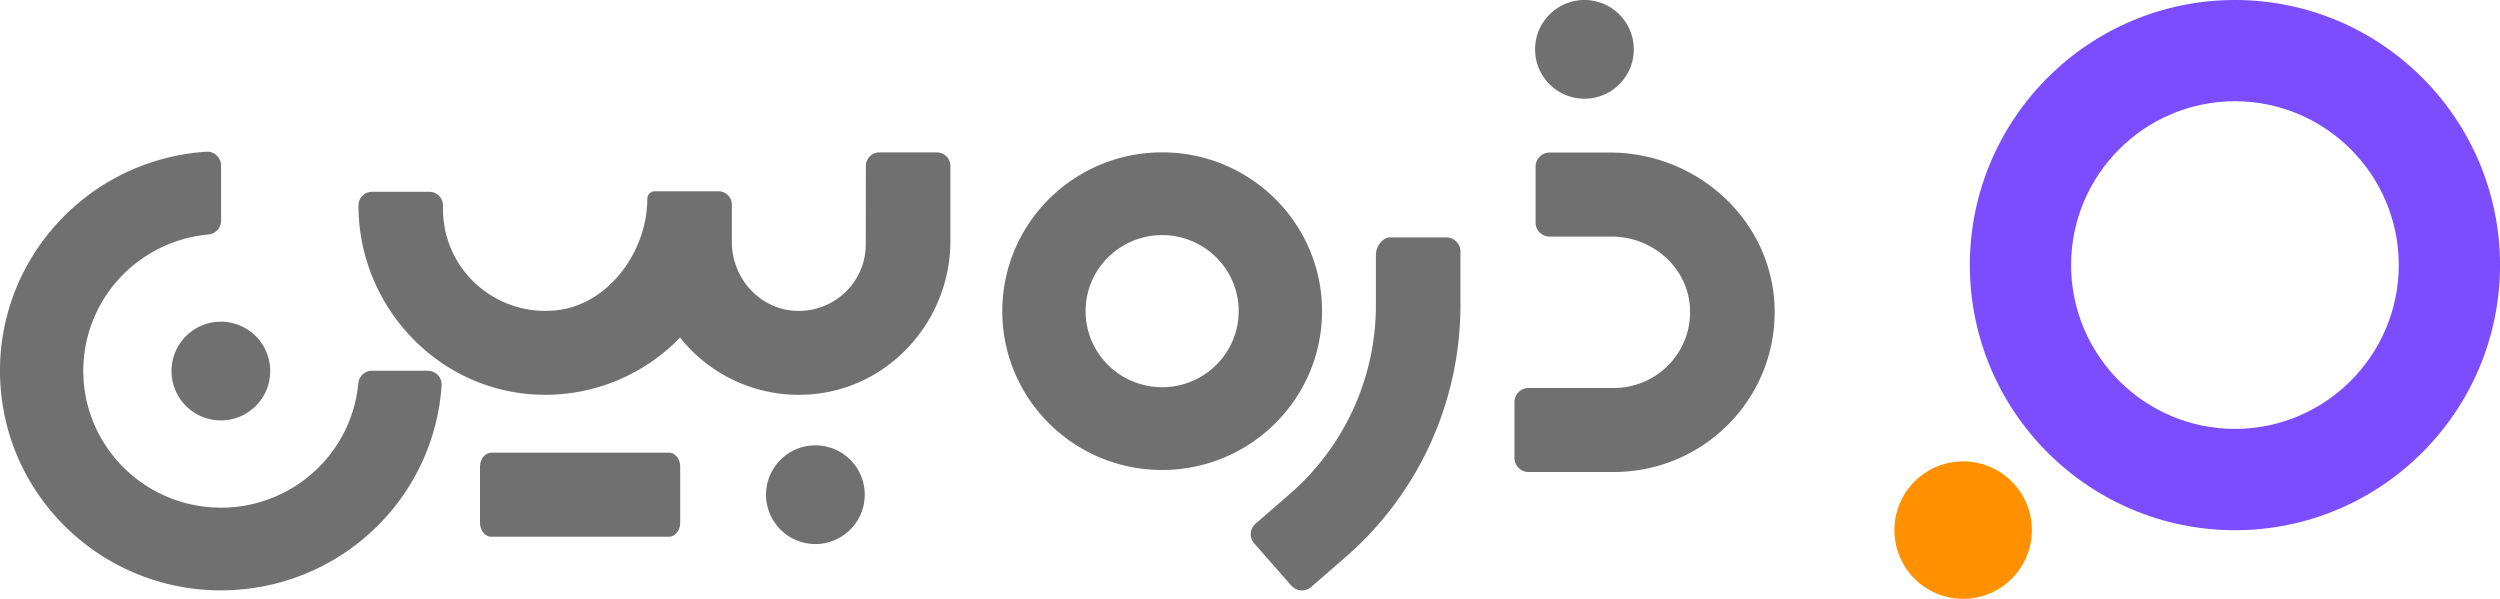
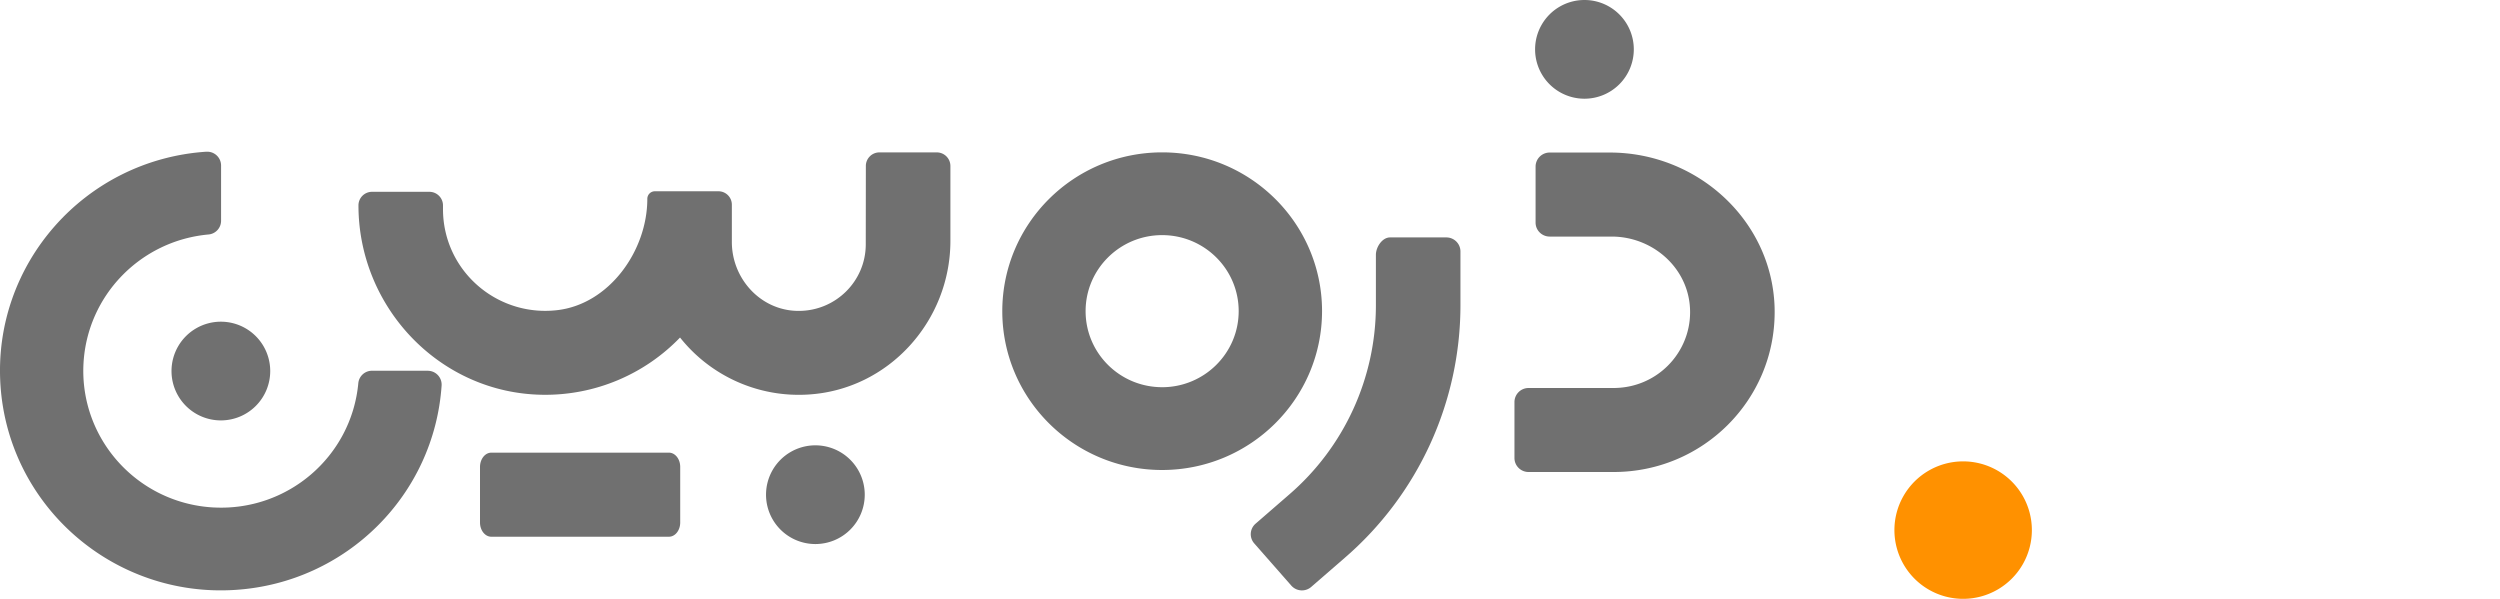
<svg xmlns="http://www.w3.org/2000/svg" width="167" height="40" fill="none" data-sentry-element="Logo" data-sentry-source-file="layout.tsx">
-   <path fill="#7C4DFF" d="M149.293 28.652c-6.04-.008-10.937-4.905-10.945-10.945.008-6.04 4.905-10.938 10.945-10.945 6.041.007 10.938 4.9 10.945 10.945-.011 6.04-4.904 10.937-10.945 10.944m0-28.652c-9.776.01-17.699 7.934-17.71 17.71.011 9.777 7.934 17.7 17.71 17.71 9.777-.01 17.696-7.933 17.711-17.71-.015-9.78-7.938-17.7-17.711-17.71" />
  <path fill="#FF9100" d="M131.137 30.82a4.591 4.591 0 1 0 .002 9.182 4.591 4.591 0 0 0-.002-9.182" />
  <path fill="#000" fill-opacity="0.56" d="M14.754 28.083a3.296 3.296 0 0 0 3.297-3.297 3.296 3.296 0 1 0-6.594 0 3.296 3.296 0 0 0 3.297 3.297M91.91 20.396a16.7 16.7 0 0 1-5.776 12.624l-2.26 1.961a.927.927 0 0 0-.09 1.318l2.475 2.819a.946.946 0 0 0 1.33.089l2.26-1.961a22.3 22.3 0 0 0 7.709-16.85v-3.6a.94.94 0 0 0-.94-.936h-3.765c-.521 0-.943.646-.943 1.16v-.224zM107.542 10.19h-4.022a.94.94 0 0 0-.943.937v3.74c0 .518.421.936.943.936h4.136c2.651 0 4.969 1.95 5.219 4.568.268 2.783-1.786 5.258-4.59 5.523a6 6 0 0 1-.479.025h-5.697a.94.94 0 0 0-.943.936v3.74c0 .518.421.935.943.935h5.697c5.94-.007 10.748-4.793 10.741-10.694q0-.194-.007-.386c-.221-5.776-5.183-10.26-10.998-10.26M77.633 25.865c-2.826 0-5.115-2.272-5.115-5.08 0-2.803 2.29-5.079 5.111-5.079 2.822 0 5.115 2.272 5.115 5.08-.003 2.804-2.29 5.076-5.111 5.08m10.68-5.08c0-5.857-4.783-10.608-10.68-10.608-5.898 0-10.68 4.75-10.68 10.609 0 5.858 4.782 10.609 10.68 10.609 5.894-.007 10.673-4.751 10.68-10.61M105.841 6.594a3.296 3.296 0 0 0 3.297-3.297A3.296 3.296 0 0 0 105.841 0a3.296 3.296 0 1 0 0 6.594M54.468 36.342a3.296 3.296 0 0 0 3.297-3.297 3.296 3.296 0 1 0-6.594 0 3.296 3.296 0 0 0 3.297 3.297M57.833 16.328c-.004 2.457-2.011 4.444-4.483 4.44q-.148 0-.297-.01c-2.371-.158-4.165-2.226-4.165-4.59V13.67a.896.896 0 0 0-.896-.893h-4.244a.504.504 0 0 0-.507.504c0 3.483-2.561 7.055-6.044 7.44-3.75.422-7.137-2.253-7.562-5.98a7 7 0 0 1-.043-.756v-.265a.91.91 0 0 0-.91-.907h-3.826a.906.906 0 0 0-.911.904c0 6.84 5.465 12.588 12.348 12.655a12.5 12.5 0 0 0 9.134-3.825 10.13 10.13 0 0 0 8.559 3.808c5.38-.322 9.501-4.912 9.501-10.266v-5.001a.91.91 0 0 0-.91-.908H58.75a.906.906 0 0 0-.911.904zM32.818 30.237h11.866c.414 0 .754.426.754.95v3.716c0 .525-.336.95-.754.95H32.818c-.415 0-.754-.425-.754-.95v-3.715c.004-.525.34-.95.754-.95" />
  <path fill="#000" fill-opacity="0.56" d="M14.268 33.899c-5.076-.275-8.966-4.583-8.69-9.627.25-4.53 3.8-8.19 8.343-8.608a.92.92 0 0 0 .847-.915v-3.693a.923.923 0 0 0-.929-.922h-.057C5.645 10.674-.51 17.664.033 25.747c.543 8.084 7.58 14.2 15.717 13.656 7.38-.489 13.256-6.326 13.75-13.656a.926.926 0 0 0-.872-.978c-.018 0-.04-.004-.058-.004h-3.718a.92.92 0 0 0-.918.843c-.46 4.897-4.726 8.555-9.666 8.29" />
</svg>